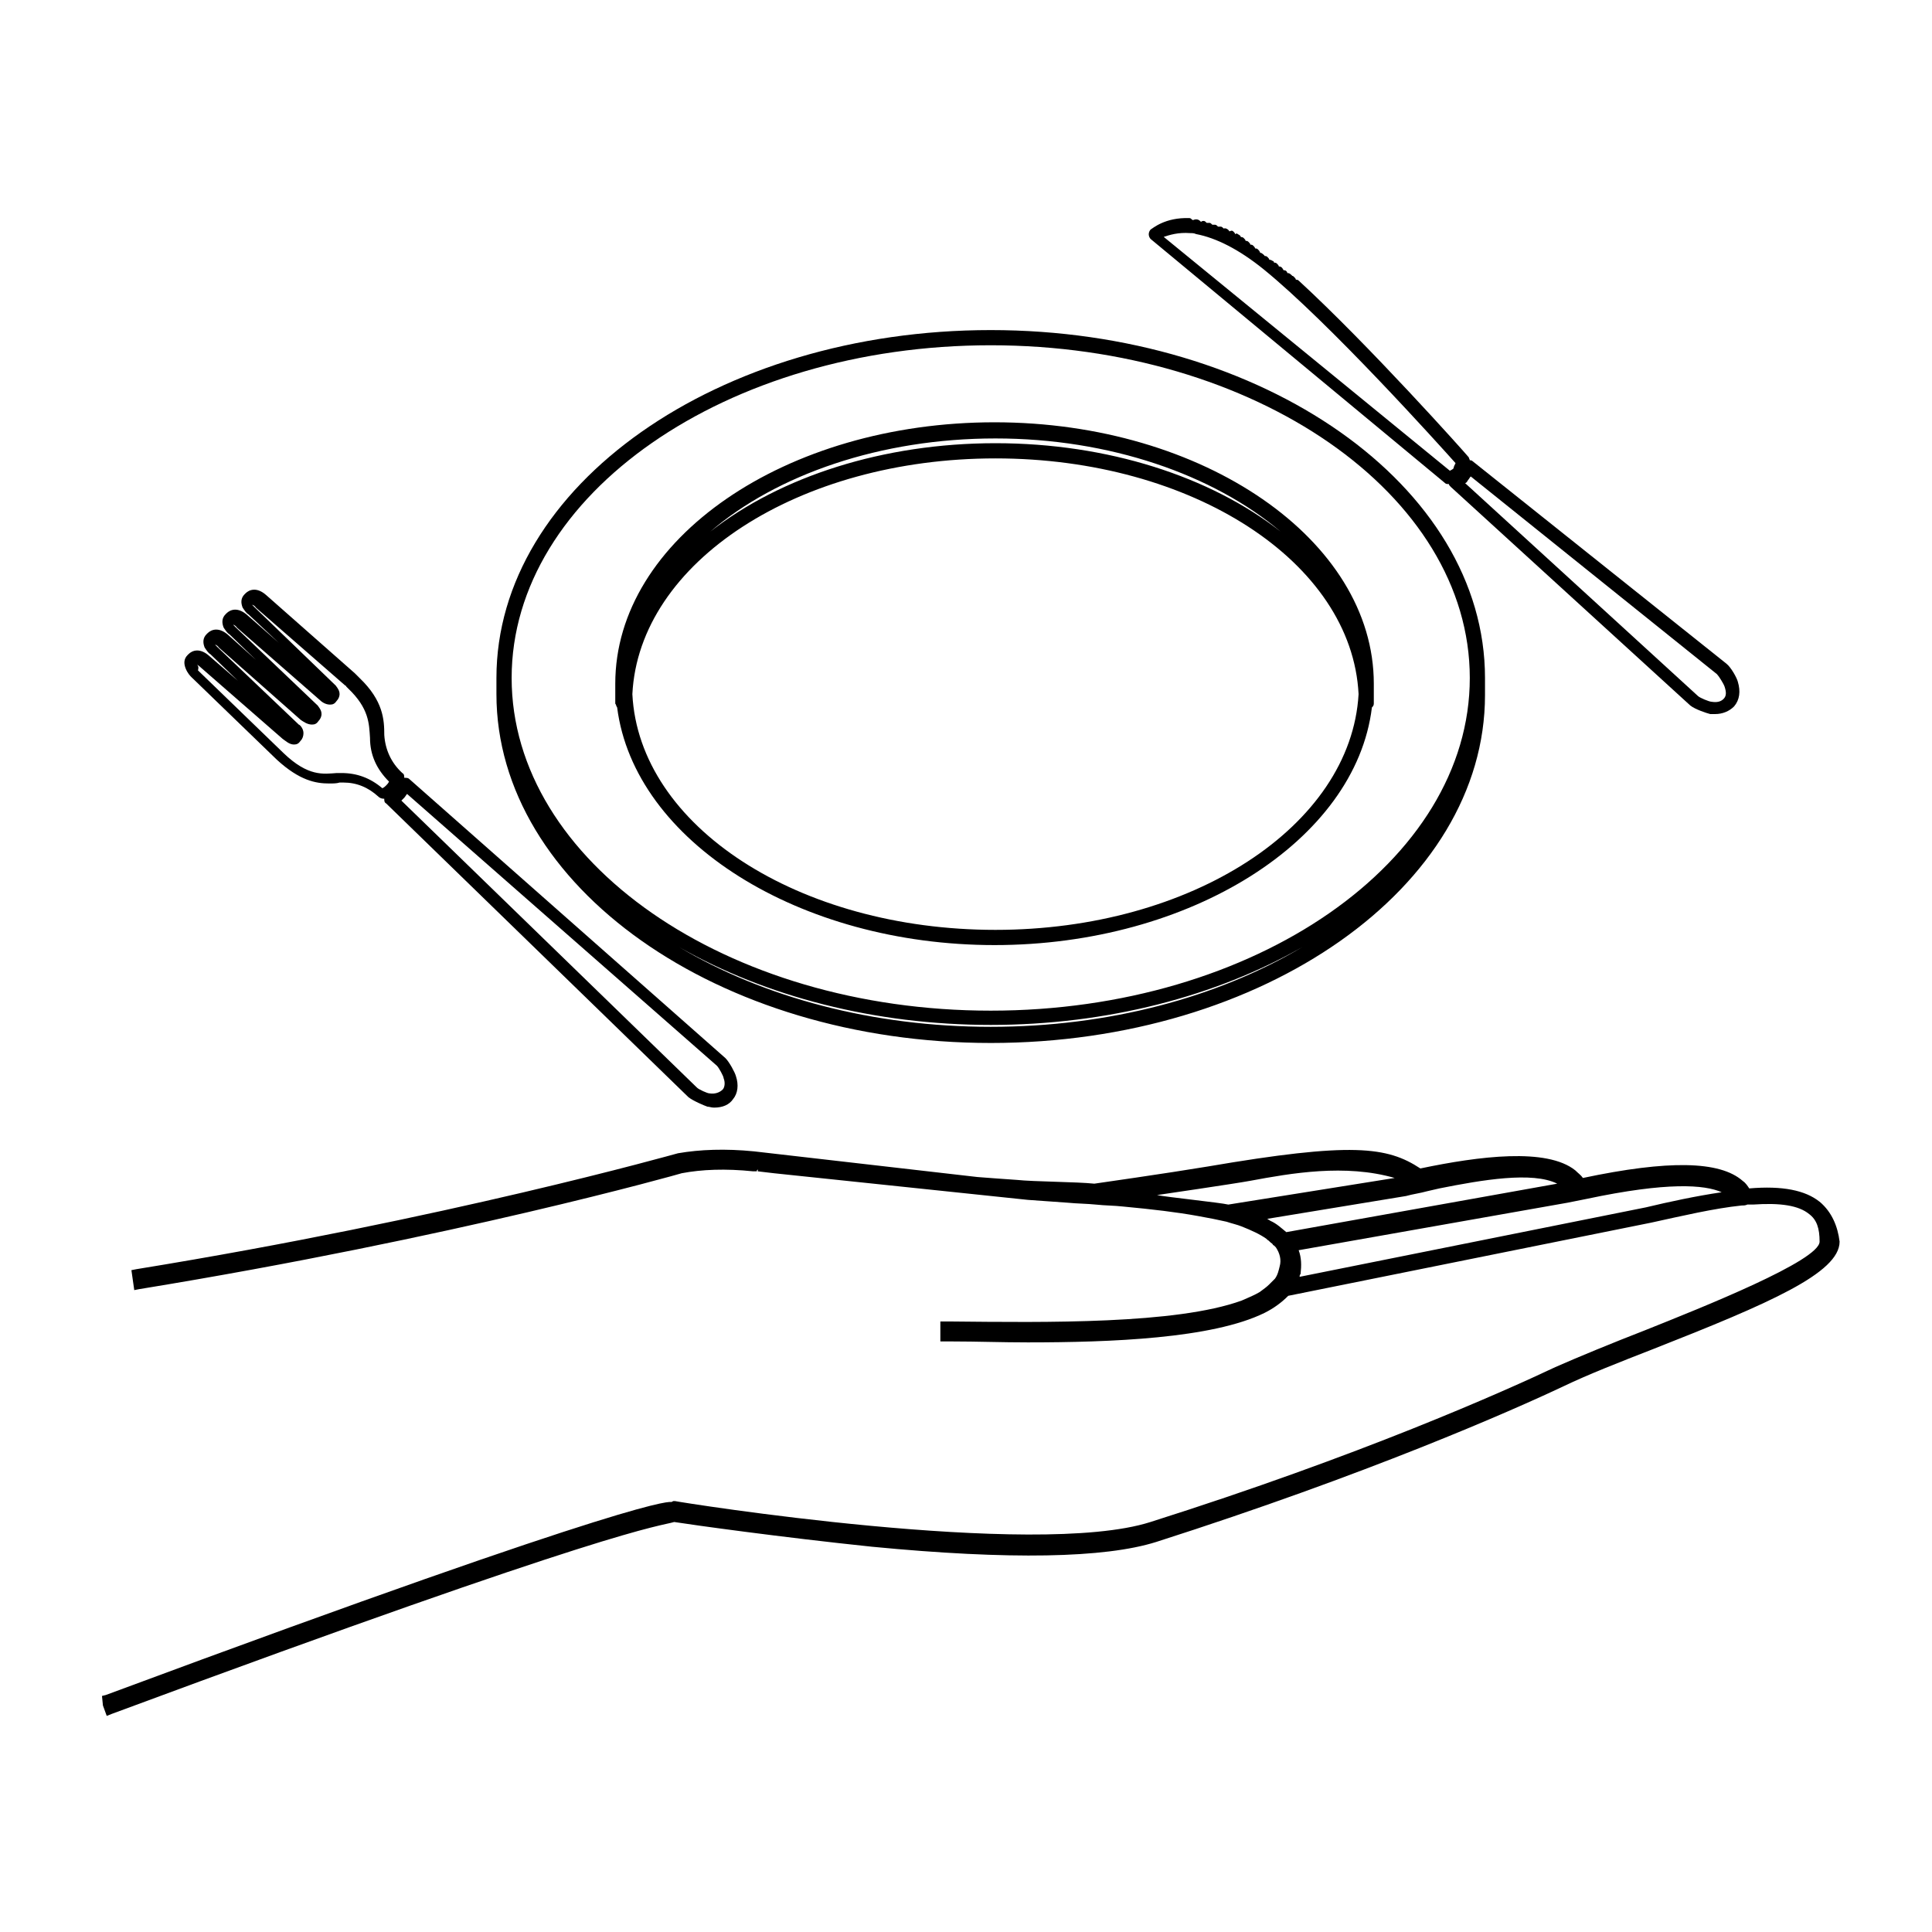
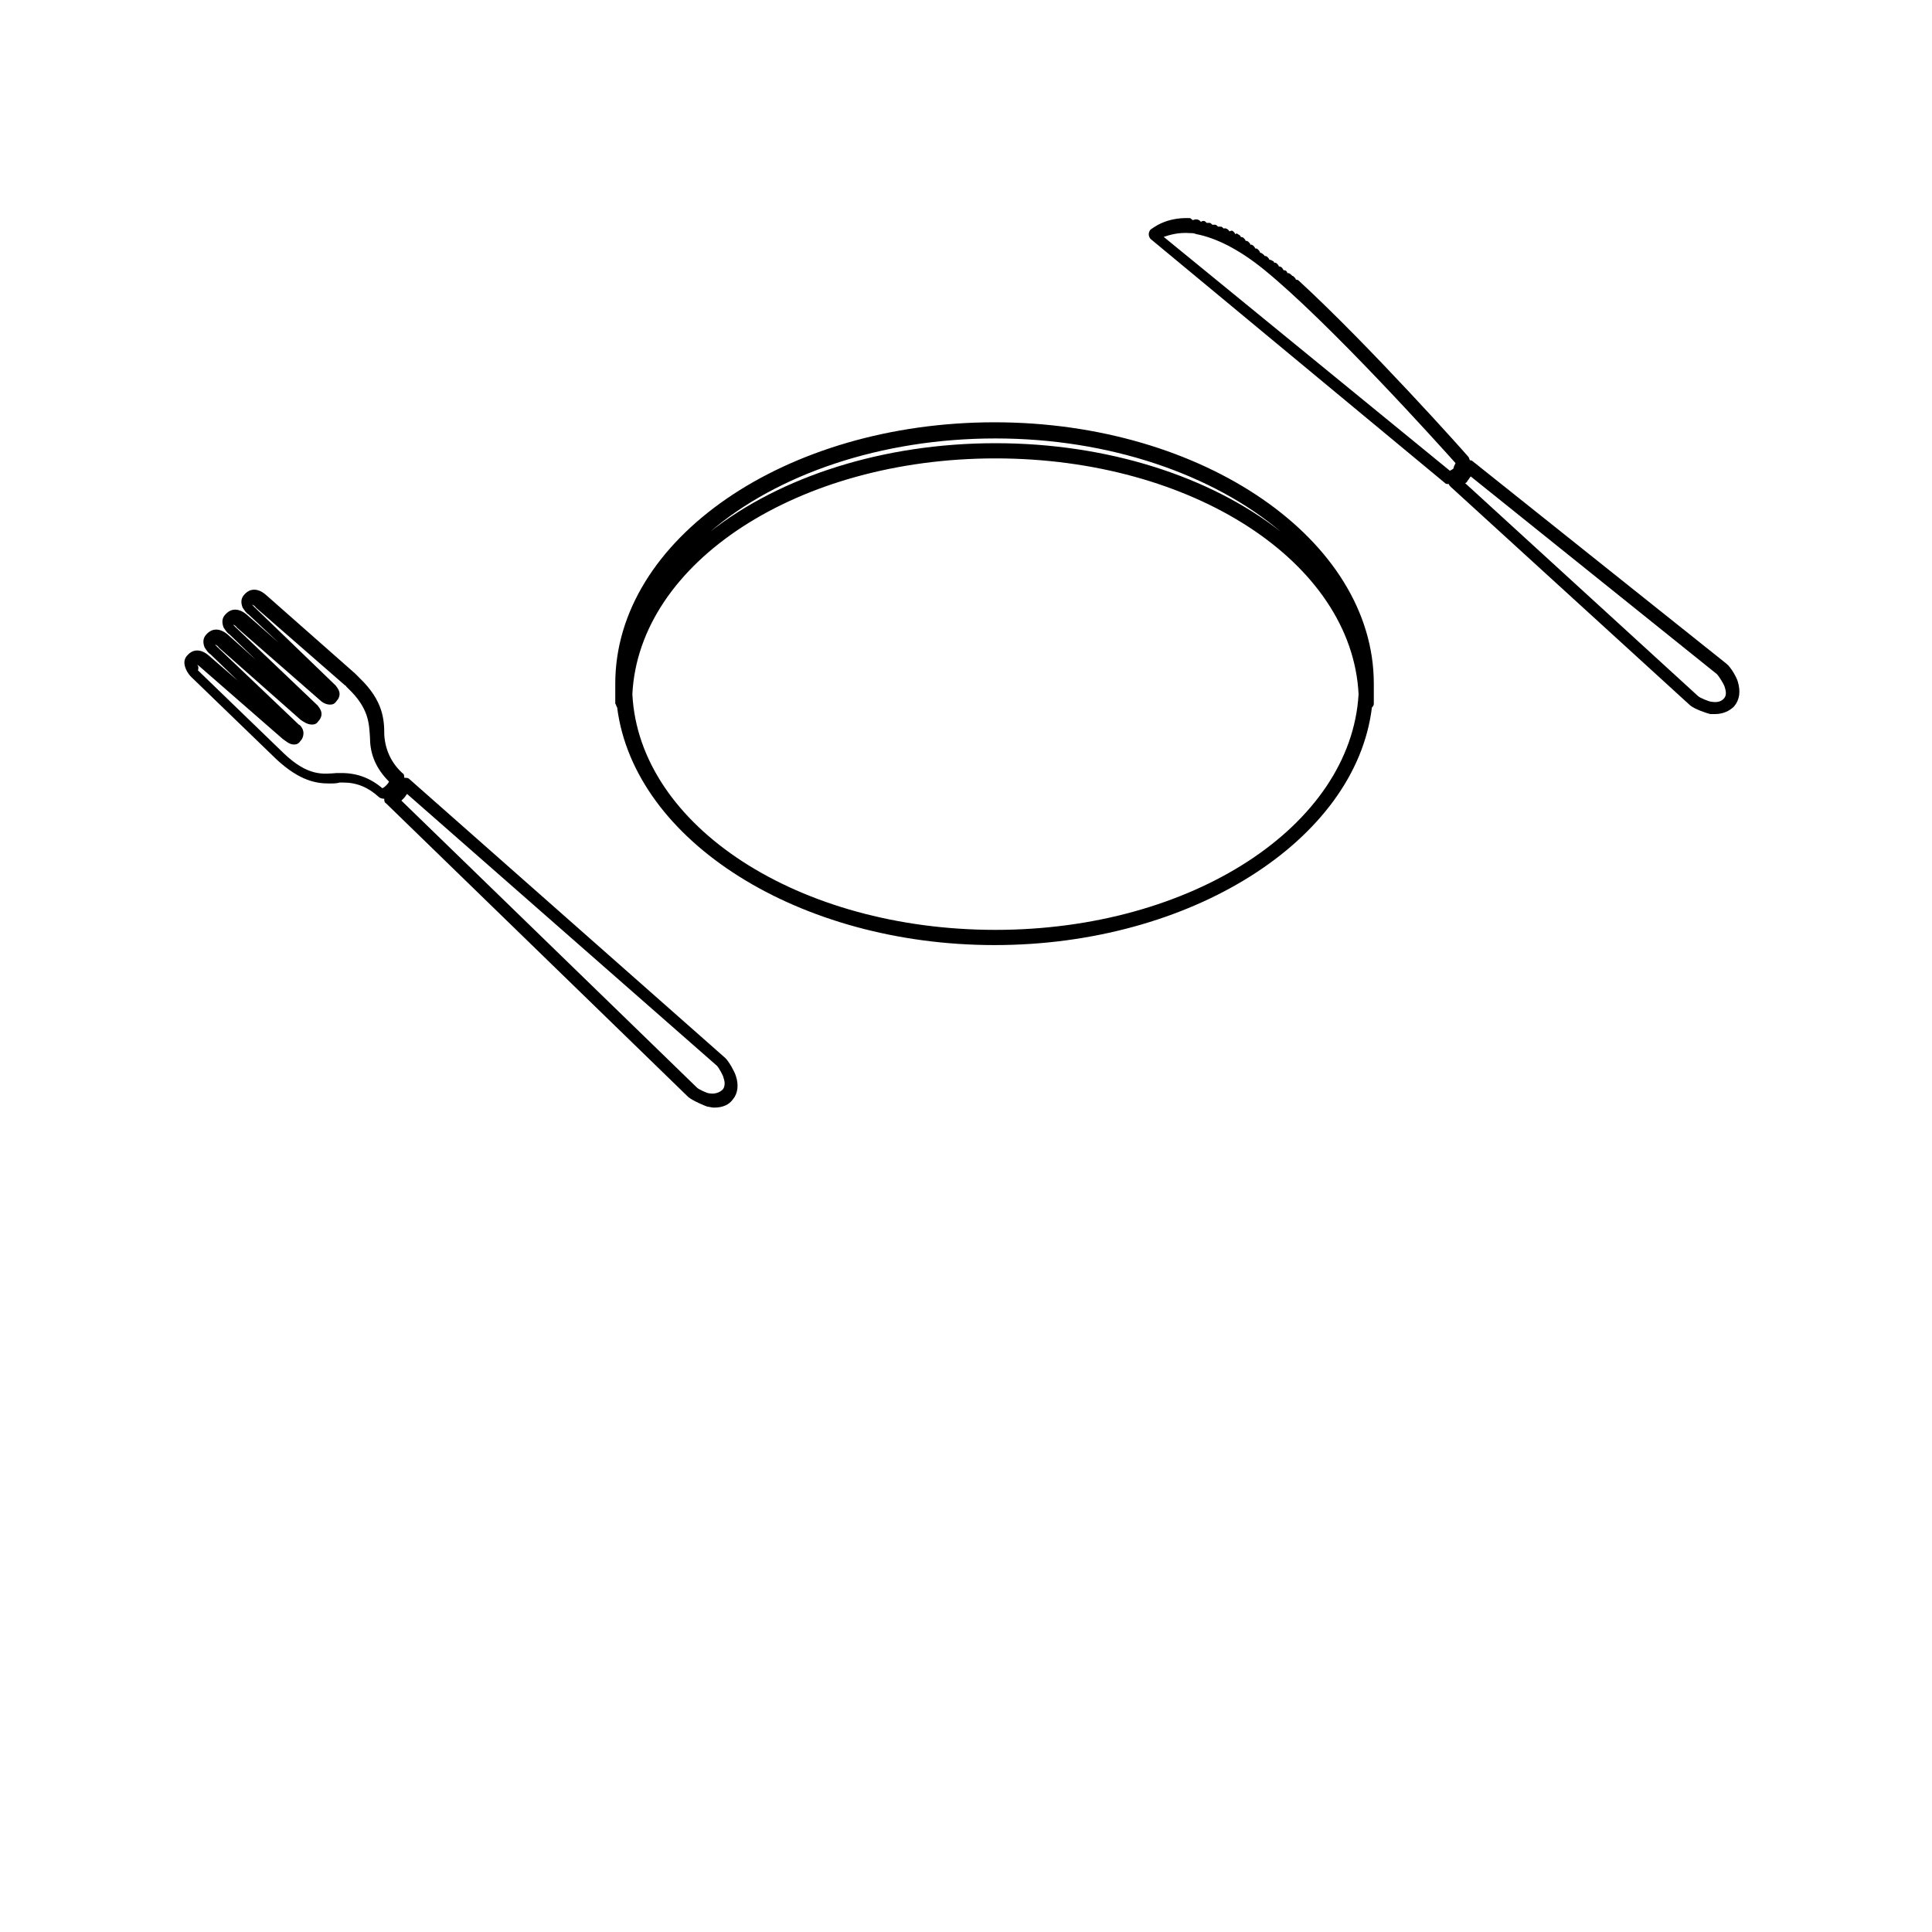
<svg xmlns="http://www.w3.org/2000/svg" fill="#000000" width="800px" height="800px" version="1.1" viewBox="144 144 512 512">
  <g>
-     <path d="m626.21 462.47c-3.777-3.023-9.824-4.281-18.641-3.527-0.504-0.754-1.008-1.512-1.762-2.016-6.047-5.289-19.648-5.543-42.32-0.754-0.504-0.754-1.258-1.258-2.016-2.016-7.559-6.047-25.441-3.777-41.059-0.504-8.816-5.793-18.137-7.055-56.426-0.504-10.578 1.762-29.977 4.535-29.977 4.535-4.785-0.504-15.871-0.504-20.656-1.008-3.777-0.25-7.055-0.504-10.328-0.754l-59.199-6.801c-7.559-0.754-14.359-0.504-20.152 0.504-1.008 0.25-61.465 17.383-143.59 30.73l-1.258 0.25 0.754 5.289 1.258-0.25c83.379-13.602 143.08-30.48 143.84-30.73 5.289-1.008 11.586-1.258 18.895-0.504h1.008v-0.25l0.25-0.25v0.504l4.281 0.504 67.258 7.055c3.273 0.25 6.801 0.504 10.578 0.754 2.519 0.25 5.039 0.25 7.559 0.504 2.266 0.25 4.785 0.25 7.055 0.504 8.062 0.754 14.359 1.512 19.902 2.519 1.258 0.25 2.769 0.504 4.031 0.754 1.258 0.25 2.266 0.504 3.527 0.754 1.512 0.504 2.769 0.754 4.031 1.258 2.519 1.008 4.785 2.016 6.551 3.273l0.25 0.25c0.504 0.25 0.754 0.754 1.258 1.008 0.25 0.25 0.25 0.504 0.504 0.504l0.504 0.504c1.008 1.512 1.512 3.273 1.008 5.039-0.25 1.008-0.504 2.266-1.258 3.273-0.504 0.504-1.008 1.008-1.512 1.512-0.754 0.754-1.512 1.258-2.519 2.016-1.258 0.754-3.023 1.512-4.785 2.266-17.383 6.297-51.891 5.793-77.082 5.543h-2.769v5.289h3.273c6.297 0 13.098 0.25 19.902 0.25 21.914 0 48.871-1.008 62.723-7.809 2.519-1.258 4.535-2.769 6.297-4.535l96.227-19.398c8.062-1.762 16.625-3.777 23.93-4.535 0.504 0 1.008 0 1.512-0.25h1.512c7.305-0.504 12.09 0.25 14.863 2.519 2.016 1.512 2.769 3.777 2.769 7.305 0 5.039-30.984 17.383-46.098 23.426-9.07 3.527-17.633 7.055-23.93 9.824-13.855 6.551-51.641 23.426-107.31 41.059-30.73 9.824-124.95-5.289-125.95-5.543h-0.504l-0.504 0.25c-0.25 0-4.785-2.769-149.88 51.137l-1.008 0.25 0.25 2.519 1.008 2.769 1.258-0.504c133.76-49.625 144.84-49.625 149.13-50.883 4.785 0.754 28.215 4.031 52.395 6.551 36.527 3.527 61.715 3.023 75.32-1.258 55.922-17.887 94.211-34.762 108.07-41.312 6.297-3.023 14.609-6.297 23.68-9.824 30.73-12.09 49.375-20.152 49.375-28.465-0.504-4.023-2.016-7.801-5.289-10.57zm-156.69 0.754c-2.016-0.504-16.625-2.016-18.895-2.519 0 0 20.656-3.023 24.688-3.777 10.832-2.016 25.191-4.535 38.289-0.754zm15.367 7.305c-1.258-1.008-2.519-2.266-4.281-3.023-0.25-0.25-0.504-0.25-0.754-0.504l36.777-6.047c1.762-0.504 3.777-0.754 5.543-1.258l3.273-0.754c11.336-2.266 24.688-4.535 31.234-1.258zm95.219-6.551-91.691 18.391c0-0.25 0-0.504 0.25-0.754 0.25-2.266 0.25-4.281-0.504-6.297l71.289-12.594 5.039-1.008c21.41-4.535 31.234-3.777 35.77-1.762-6.801 1.004-13.855 2.516-20.152 4.023z" />
    <path d="m194.7 323.42 22.672 21.914c6.047 5.543 10.328 6.297 13.855 6.297 1.008 0 2.016 0 2.769-0.25h1.008c3.527 0 6.551 1.258 9.32 3.777 0.25 0.25 0.754 0.504 1.258 0.504h0.25c0 0.504 0 1.008 0.504 1.258l80.105 77.84c1.258 1.008 4.281 2.266 5.039 2.519 0.504 0 1.008 0.25 1.762 0.25 2.266 0 4.031-0.754 5.039-2.266 1.258-1.512 1.512-3.777 0.754-6.047-0.25-1.008-1.762-3.777-2.769-4.785l-83.879-74.055c-0.25-0.25-0.754-0.25-1.258-0.25 0-0.504 0-1.008-0.504-1.258-3.023-2.769-4.535-6.297-4.785-10.078 0-4.031-0.25-9.07-6.551-15.113l-1.254-1.254-23.434-20.668c-2.519-2.266-4.535-1.512-5.543-0.504l-0.25 0.25c-1.008 1.008-1.008 2.266-0.504 3.527 0.504 0.754 1.008 1.512 1.512 1.762l8.062 7.559-8.312-7.305c-2.519-2.266-4.535-1.512-5.543-0.504l-0.25 0.25c-1.008 1.008-1.008 2.266-0.504 3.527 0.504 0.754 1.008 1.512 1.512 1.762l7.055 6.801-7.305-6.551c-2.519-2.266-4.535-1.512-5.543-0.504l-0.25 0.25c-1.008 1.008-1.008 2.266-0.504 3.527 0.504 0.754 1.008 1.512 1.512 1.762l7.305 7.055-7.559-6.551c-2.519-2.266-4.535-1.512-5.543-0.504l-0.25 0.25c-1.008 1.008-1.008 2.266-0.504 3.527 0.496 1.27 1.254 2.027 1.504 2.277zm56.426 31.992c0.25-0.25 0.504-0.754 0.754-1.008l82.121 72.043c0.504 0.504 1.762 2.769 1.762 3.273 0.504 1.258 0.25 2.519-0.25 3.023-0.754 0.754-2.016 1.258-3.527 1.008-0.504 0-2.769-1.008-3.273-1.512l-78.34-76.07c0.25-0.254 0.504-0.504 0.754-0.758zm-54.914-35.266s0.504 0.25 1.008 0.754l21.664 18.895c0.754 0.504 1.762 1.512 3.023 1.512 0.754 0 1.258-0.25 1.762-1.008 0.504-0.504 0.754-1.258 0.754-2.016 0-1.258-1.008-2.266-1.258-2.266l-0.25-0.25-21.16-20.152-0.754-0.754s0.504 0 1.008 0.754l21.664 19.145c0.754 0.504 1.762 1.258 3.023 1.258 0.754 0 1.258-0.25 1.762-1.008 0.504-0.504 0.754-1.258 0.754-1.762 0-0.754-0.25-1.258-1.008-2.266l-21.664-20.656c-0.25-0.25-0.504-0.504-0.754-0.754 0 0 0.504 0 1.008 0.754l21.914 19.145c0.504 0.504 1.512 1.258 2.769 1.258 0.754 0 1.258-0.25 1.762-1.008 0.504-0.504 0.754-1.258 0.754-1.762 0-0.754-0.25-1.258-1.008-2.266l-21.41-20.656-0.754-0.754s0.504 0 1.008 0.754l23.68 20.656s0.25 0 0.25 0.25l0.504 0.504c5.543 5.289 5.543 9.32 5.793 13.098 0 4.535 1.762 8.312 5.039 11.586-0.25 0.504-0.504 0.754-0.754 1.008-0.25 0.25-0.504 0.504-1.008 0.754-3.273-2.769-6.801-4.031-10.832-4.031h-1.258c-3.527 0.25-7.559 1.008-14.105-5.289l-22.672-21.914c0.25-1.008 0-1.258-0.254-1.512z" />
    <path d="m526.96 272.03c0.25 0.25 0.504 0.25 1.008 0.25 0 0.25 0.25 0.504 0.504 0.754l63.48 57.938c1.258 1.008 4.281 2.016 5.289 2.266h1.258c2.016 0 3.777-0.754 5.039-2.016 1.512-1.762 1.762-4.031 1.008-6.551-0.25-1.008-1.762-3.777-3.023-4.785l-67.258-53.656c-0.25-0.25-0.504-0.25-0.754-0.25 0-0.25-0.25-0.504-0.25-0.754-1.008-1.258-26.449-29.727-45.09-46.855-0.25-0.25-0.504-0.25-0.754-0.25 0-0.25-0.25-0.504-0.504-0.754-0.25-0.25-0.25-0.25-0.504-0.25 0 0 0-0.25-0.25-0.25 0 0 0-0.25-0.25-0.25-0.25-0.25-0.504-0.25-0.754-0.25 0-0.25-0.25-0.504-0.25-0.504-0.25-0.25-0.504-0.25-0.754-0.25-0.25-0.504-0.504-1.008-1.258-1.008 0-0.25-0.25-0.504-0.504-0.754-0.25-0.25-0.504-0.25-0.754-0.25 0-0.25-0.25-0.504-0.504-0.504-0.25-0.25-0.504-0.25-0.754-0.25 0-0.25-0.25-0.504-0.504-0.754-0.25-0.25-0.504-0.25-0.754-0.25 0-0.25-0.504-0.504-0.754-0.754-0.25 0-0.504-0.25-0.504-0.25 0-0.25-0.25-0.504-0.504-0.754-0.25-0.25-0.504-0.25-0.754-0.25 0-0.25-0.25-0.504-0.504-0.754-0.25-0.25-0.504-0.25-0.754-0.25 0-0.25-0.25-0.504-0.504-0.754-0.25-0.25-0.504-0.25-0.754-0.25 0-0.25-0.25-0.504-0.504-0.754-0.25-0.25-0.504-0.25-0.754-0.25 0-0.25-0.25-0.504-0.754-0.754-0.25-0.25-0.504-0.25-0.754 0 0-0.25-0.25-0.504-0.504-0.754-0.25-0.25-0.504-0.25-1.008 0-0.25-0.504-1.008-1.008-1.512-0.754-0.25-0.25-0.504-0.504-0.754-0.504h-0.754c-0.25-0.25-0.504-0.504-0.754-0.504h-0.754c-0.25-0.25-0.504-0.504-0.754-0.504h-0.754c-0.25-0.25-0.504-0.504-0.754-0.504s-0.504 0-0.754 0.25l-0.25-0.25c-0.504-0.504-1.258-0.504-1.762-0.25h-0.25c-0.25-0.25-0.504-0.504-0.754-0.504-6.551-0.25-9.824 2.769-10.328 3.023-0.25 0.25-0.504 0.754-0.504 1.258 0 0.504 0.25 1.008 0.504 1.258zm6.047-0.758c0.25-0.25 0.504-0.754 0.754-1.008l65.246 52.398c0.504 0.504 1.762 2.519 2.016 3.273 0.504 1.512 0.504 2.519-0.25 3.273-0.754 0.754-1.762 1.008-3.273 0.754-0.504 0-3.023-1.008-3.527-1.512l-61.715-56.426c0.246 0.004 0.5-0.25 0.75-0.754zm-73.555-65.492c0.504 0 1.008 0 1.512 0.25 5.289 1.008 11.336 4.031 17.887 9.32 17.383 14.105 46.602 46.602 50.883 51.387-0.25 0.504-0.504 1.008-0.504 1.258s-0.504 0.504-1.008 0.754l-75.824-61.969c1.512-0.496 3.777-1.254 7.055-1z" />
-     <path d="m406.55 420.4c72.297 0 130.99-41.312 130.99-92.195v-0.504-4.031c0-50.883-58.695-92.195-130.99-92.195s-130.99 41.312-130.99 92.195v3.777 0.504c0.004 50.887 58.695 92.449 130.99 92.449zm0-4.281c-31.234 0-60.207-7.809-82.625-21.16 22.922 13.098 51.891 20.656 82.625 20.656 30.73 0 59.703-7.559 82.625-20.656-22.418 13.352-51.387 21.16-82.625 21.16zm0-180.62c70.031 0 126.96 39.551 126.96 88.168s-56.93 88.168-126.96 88.168-126.96-39.551-126.96-88.168c0.004-48.617 56.934-88.168 126.96-88.168z" />
    <path d="m307.55 331.48c4.535 35.52 48.367 62.977 100.01 62.977 51.891 0 95.723-27.711 100.01-62.977 0.25-0.25 0.504-0.504 0.504-1.008v-2.519-2.769c0-38.039-45.09-69.273-100.51-69.273-55.418 0-100.51 30.984-100.51 69.273v2.519 2.769c0.25 0.254 0.25 0.754 0.504 1.008zm100.26-71.289c30.23 0 57.688 9.574 75.57 24.688-18.641-14.609-45.848-23.426-75.57-23.426-29.727 0-56.93 8.816-75.57 23.426 17.633-15.113 45.09-24.688 75.57-24.688zm0 5.289c52.145 0 94.465 27.457 96.227 62.473-2.016 35.016-44.336 62.473-96.227 62.473-52.145 0-94.465-27.457-96.227-62.473 1.762-35.016 44.082-62.473 96.227-62.473z" />
  </g>
</svg>